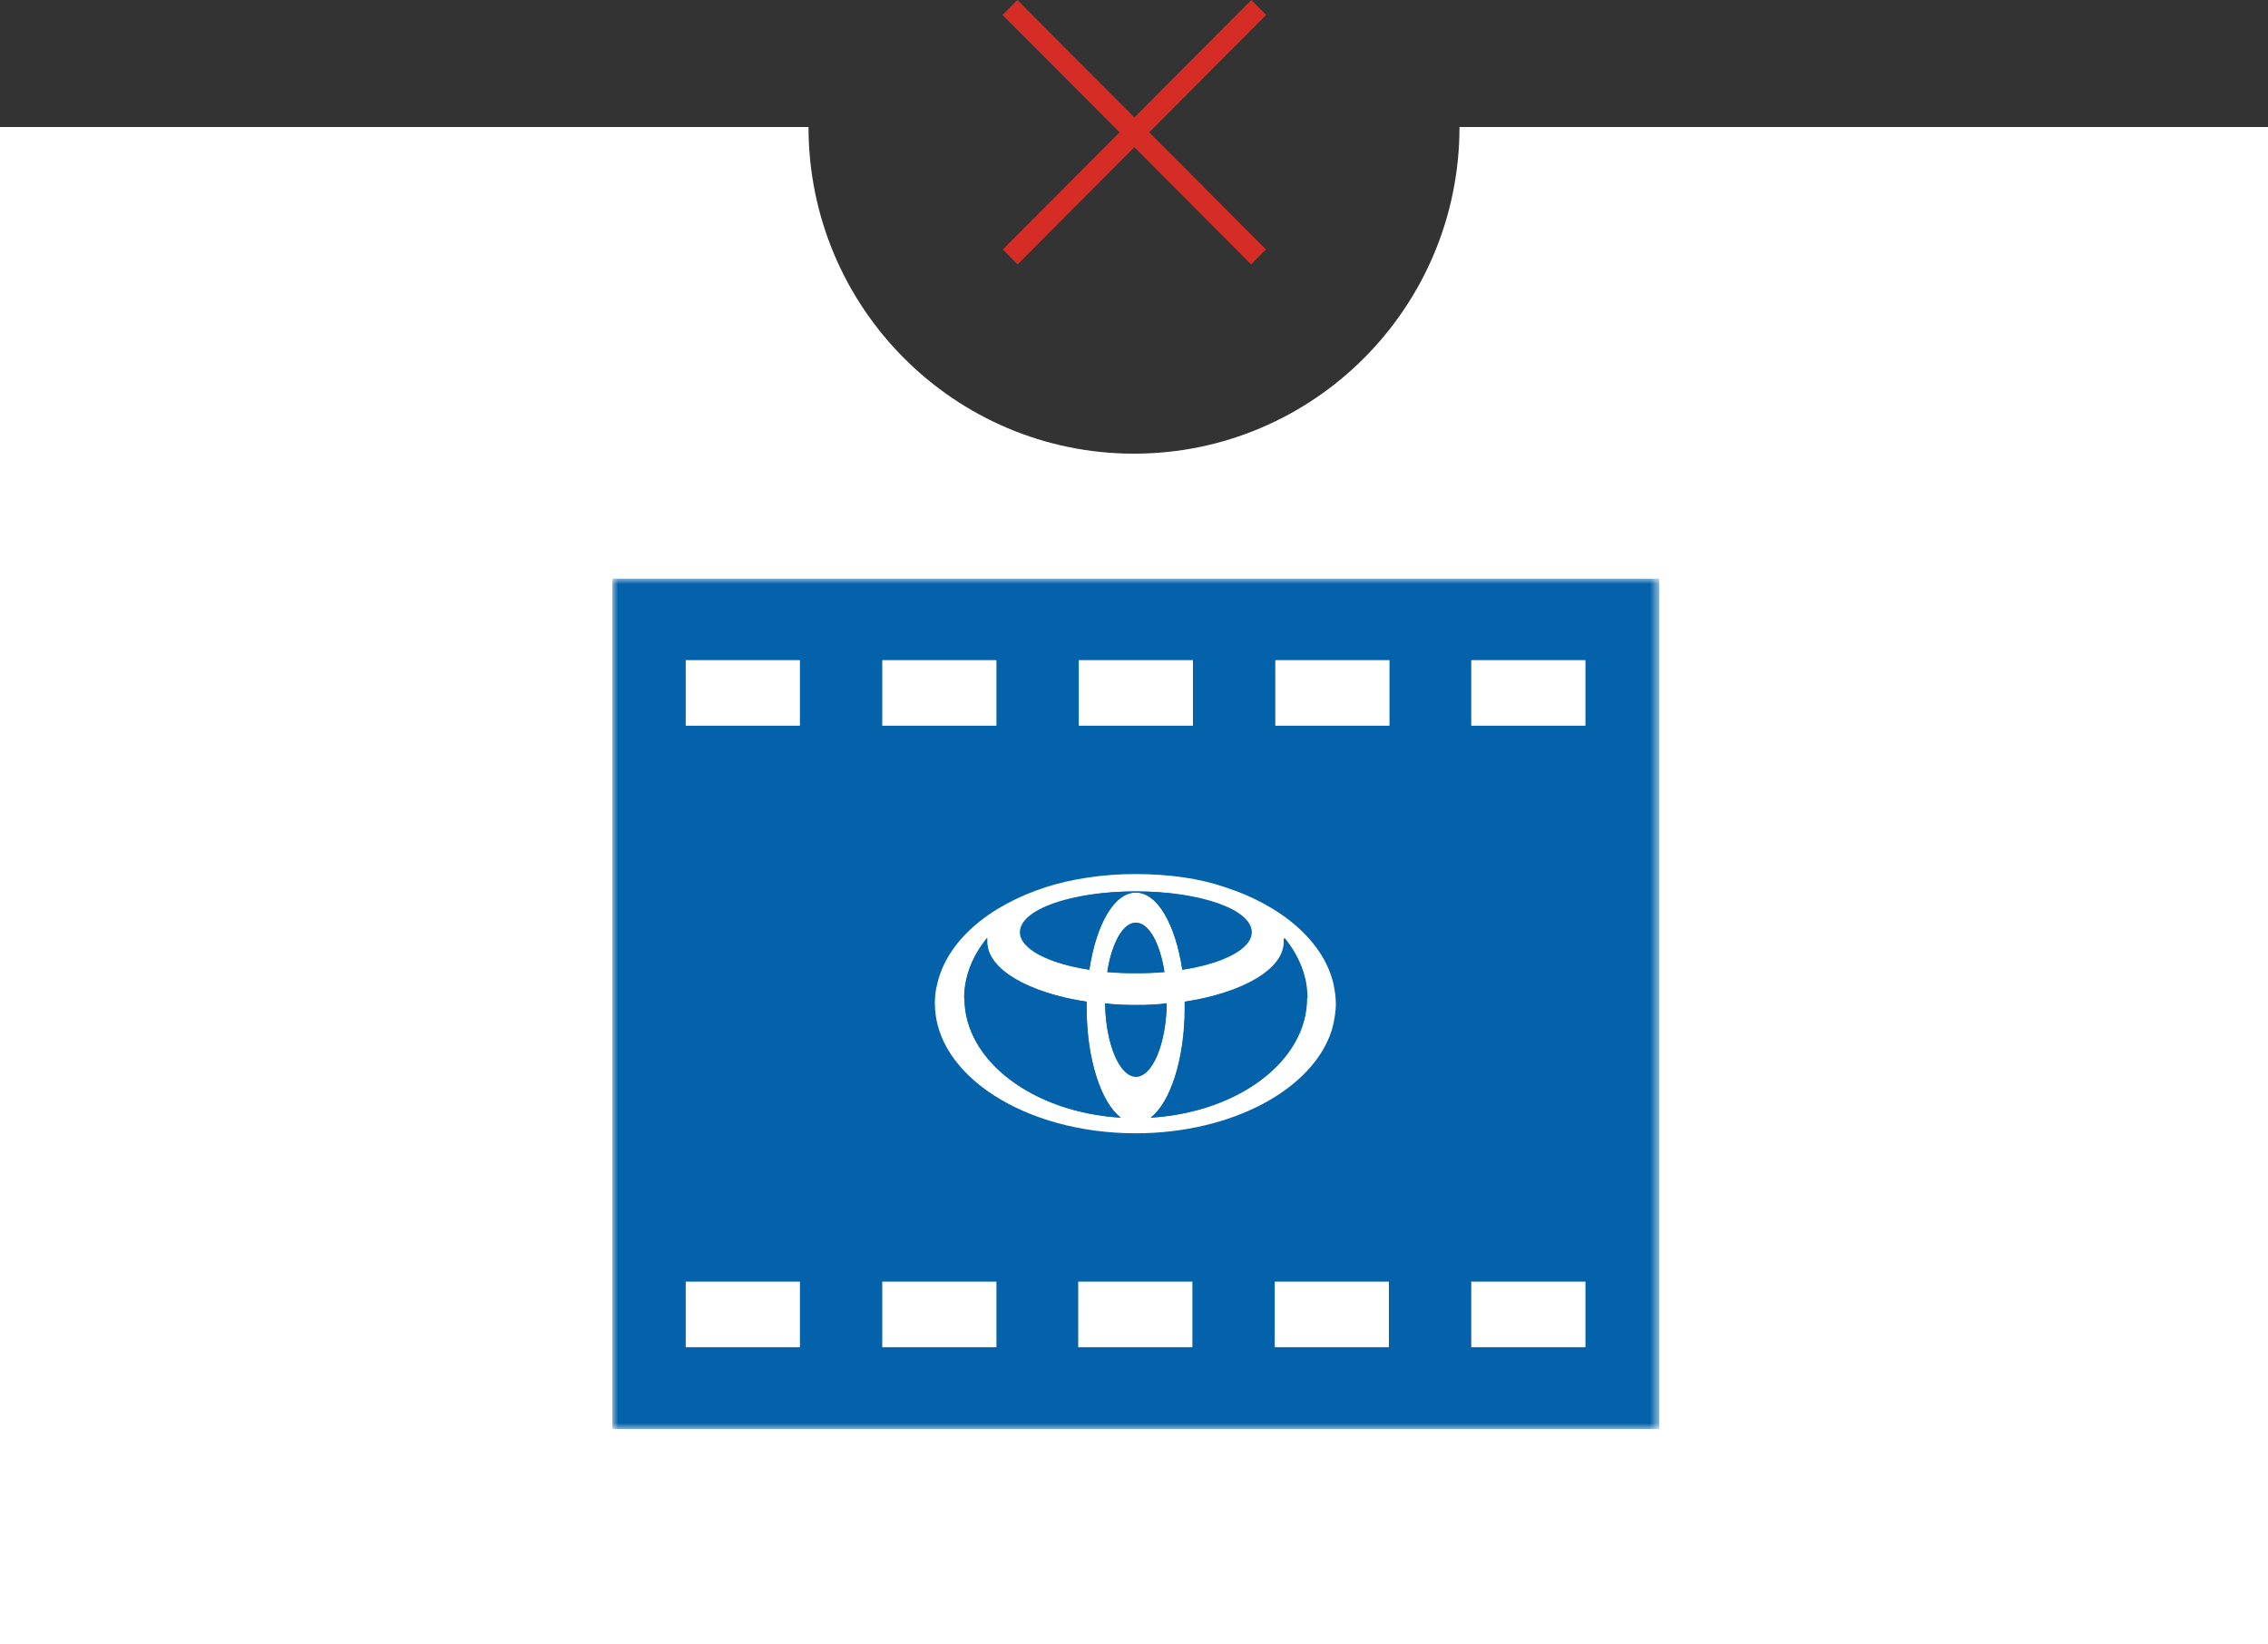
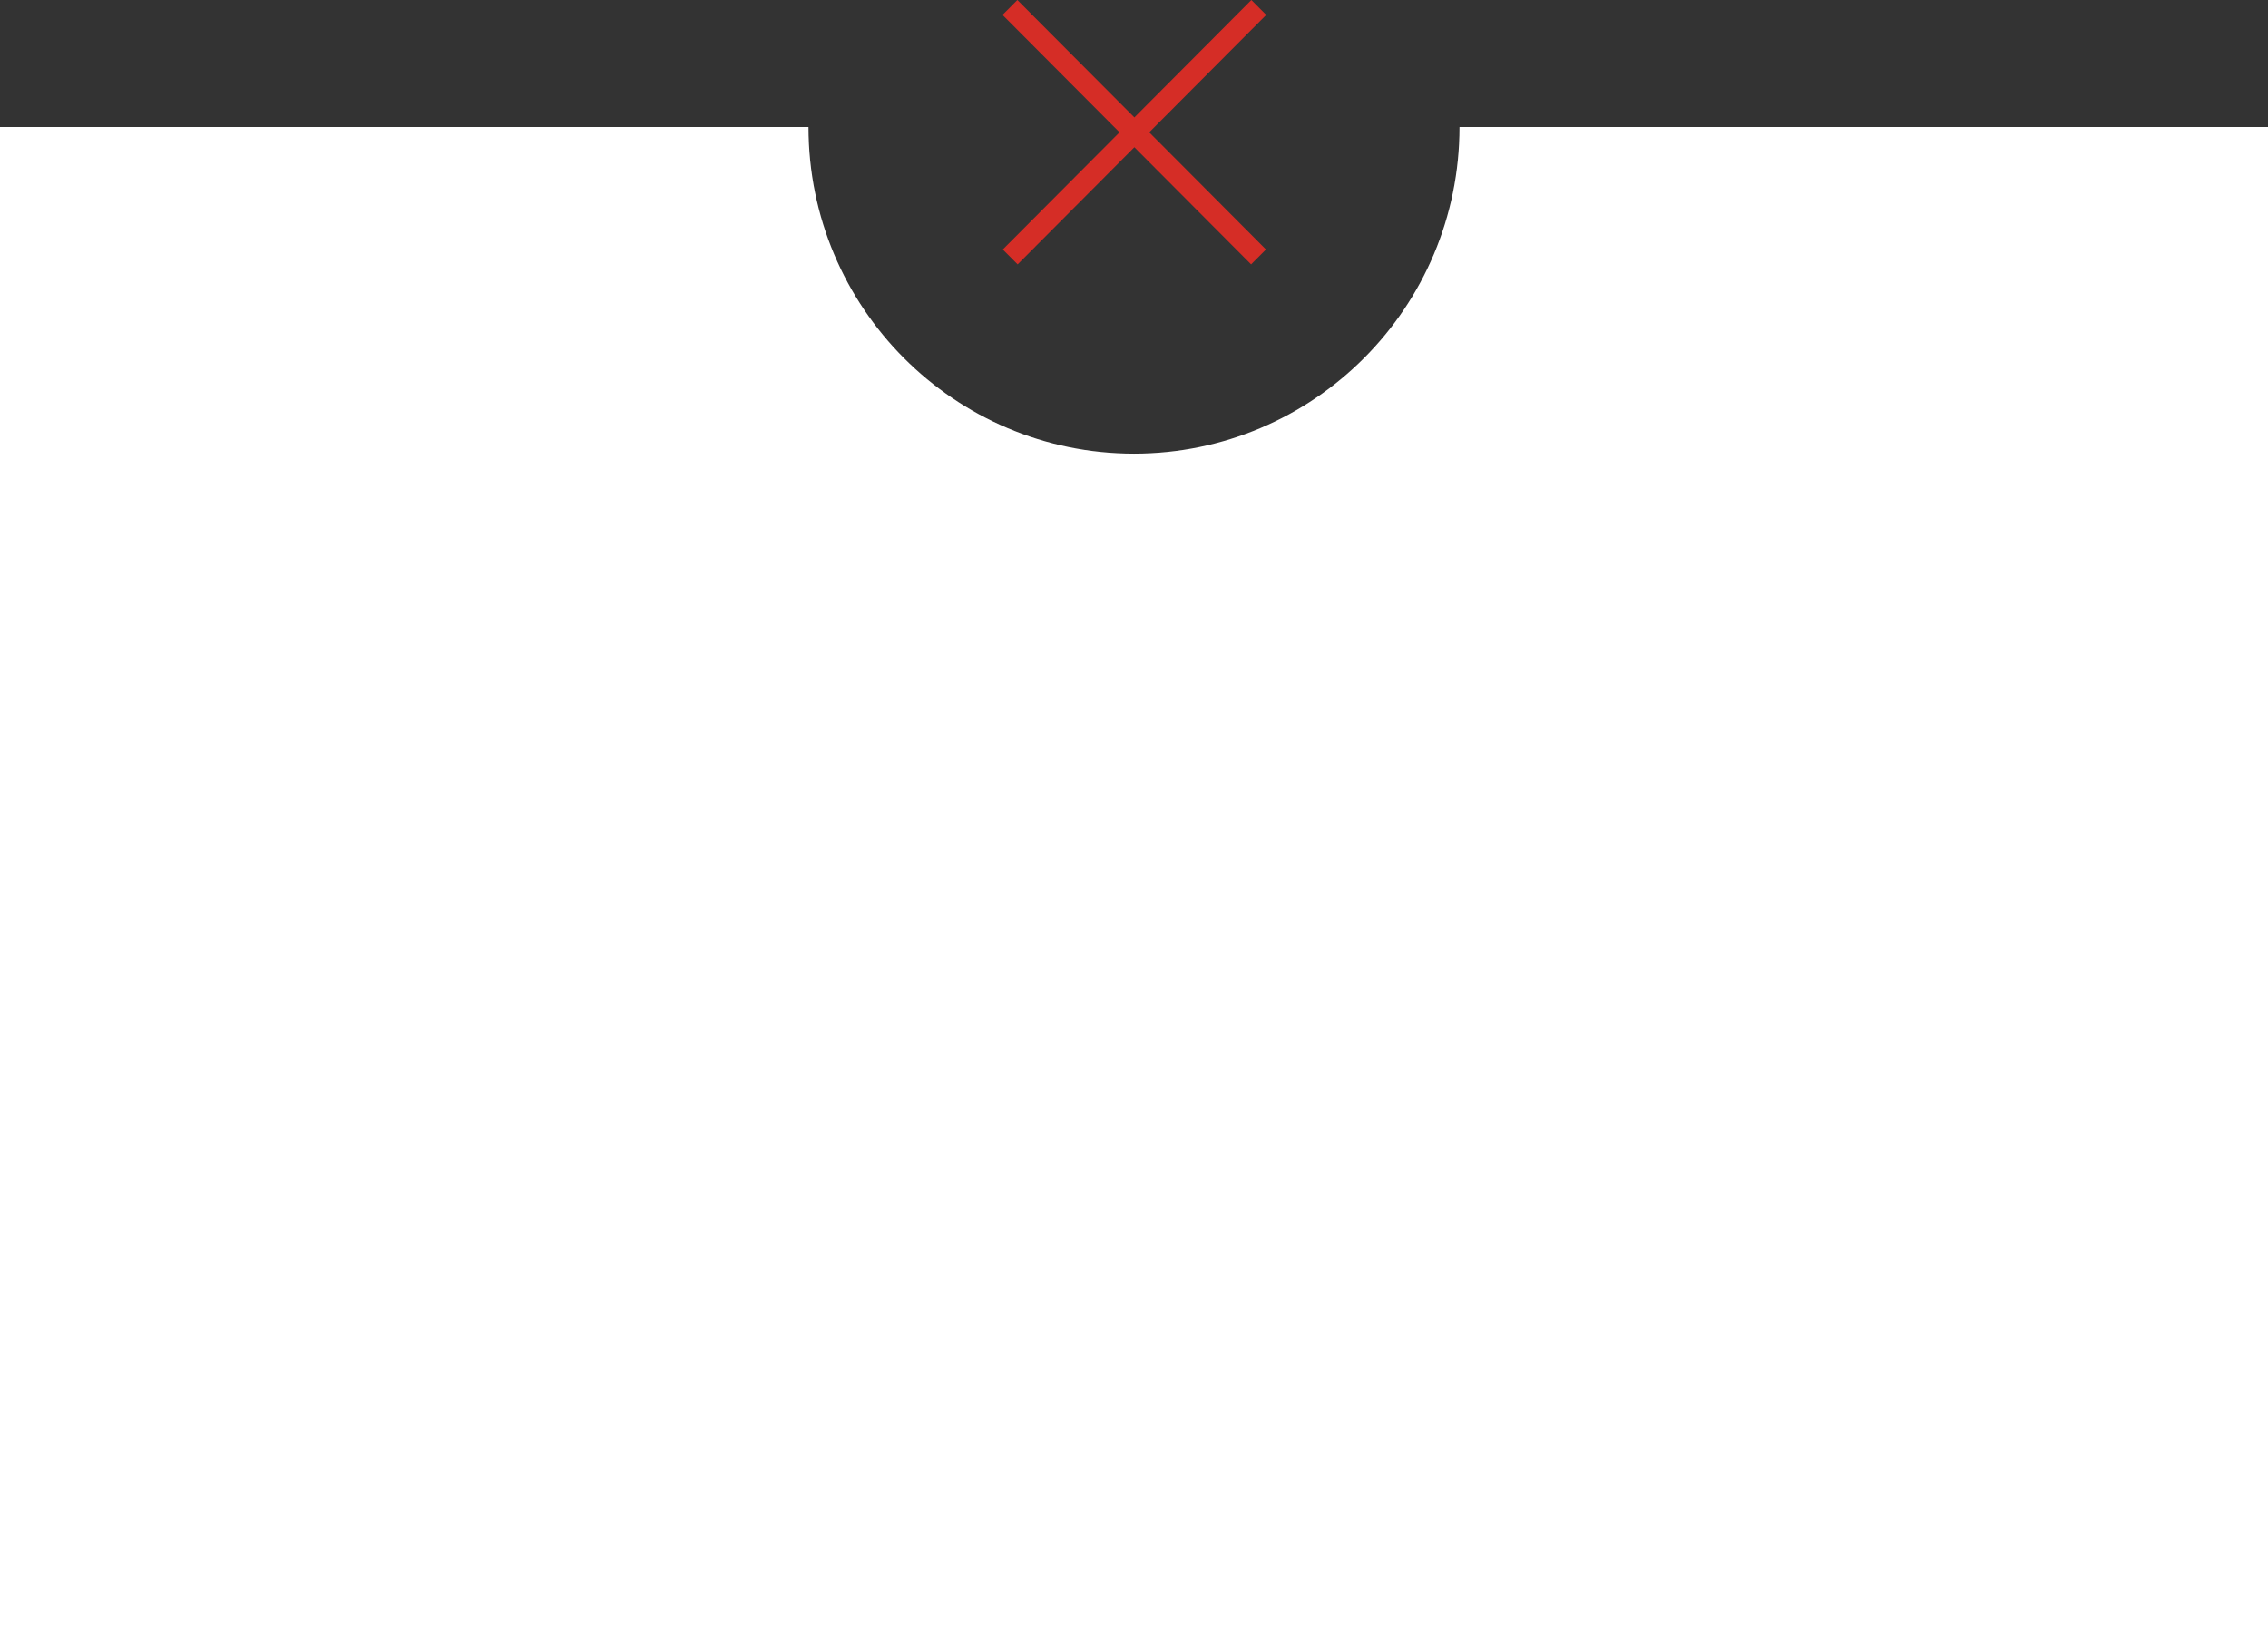
<svg xmlns="http://www.w3.org/2000/svg" fill="none" height="145" viewBox="0 0 200 145" width="200">
  <rect x="0" y="0" width="200" height="145" fill="#333333" stroke="none" />
  <clipPath id="a">
-     <path d="m54 51h92.33v75h-92.33z" />
-   </clipPath>
+     </clipPath>
  <mask id="b" height="75" maskUnits="userSpaceOnUse" width="93" x="54" y="51">
    <path d="m146.33 51h-92.33v75h92.33z" fill="#fff" />
  </mask>
  <path d="m128.704 11.199c0 15.907-12.852 28.804-28.704 28.804-15.852 0-28.704-12.897-28.704-28.804h-71.296v133.801h200v-133.801z" fill="#fff" />
  <path d="m128.704 11.199c0 15.907-12.852 28.804-28.704 28.804-15.852 0-28.704-12.897-28.704-28.804h-71.296v133.801h200v-133.801z" fill="#fff" fill-opacity=".1" />
  <g clip-path="url(#a)">
    <g fill="#0362a9" mask="url(#b)">
      <path d="m102.681 85.709c-.39-2.52-1.38-4.35-2.52-4.35-1.14 0-2.12 1.78-2.52 4.35.84.05 1.68.1 2.52.1.84 0 1.73 0 2.52-.1z" />
-       <path d="m100.173 88.619c-.94 0-1.83 0-2.72-.15.05 3.6 1.28 6.47 2.72 6.47 1.44 0 2.67-2.86 2.71-6.47-.89.1-1.78.15-2.71.15z" />
      <path d="m104.463 88.329v.54c0 4.54-1.28 8.39-3.01 9.68 7.7-.49 13.78-4.99 13.78-10.52 0-1.93-.74-3.75-2.03-5.33v.35c0 2.42-3.65 4.49-8.79 5.28z" />
-       <path d="m85.056 88.029c0 5.53 6.07 10.07 13.78 10.52-1.73-1.33-3.01-5.18-3.01-9.68v-.54c-5.09-.74-8.79-2.81-8.79-5.28v-.35c-1.28 1.58-2.02 3.36-2.02 5.33h.05z" />
-       <path d="m96.067 85.51c.59-3.95 2.17-6.81 4.1-6.81 1.93 0 3.5 2.86 4.1 6.81 3.6-.54 6.12-1.83 6.12-3.31 0-2.02-4.54-3.6-10.17-3.6-5.63 0-10.17 1.63-10.17 3.6 0 1.48 2.52 2.76 6.12 3.31z" />
      <path d="m97.648 85.709c.39-2.52 1.38-4.35 2.52-4.35 1.14 0 2.12 1.78 2.52 4.35-.84.05-1.68.1-2.52.1-.84 0-1.73 0-2.52-.1z" />
      <path d="m100.173 88.619c.94 0 1.83 0 2.71-.15-.05 3.6-1.28 6.47-2.71 6.47-1.43 0-2.67-2.86-2.72-6.47.89.1 1.78.15 2.72.15z" />
      <path d="m95.817 88.329v.54c0 4.54 1.28 8.39 3.01 9.68-7.7-.49-13.78-4.99-13.78-10.52 0-1.93.74-3.75 2.02-5.33v.35c0 2.42 3.65 4.49 8.79 5.28h-.05z" />
      <path d="m115.264 88.029c0 5.53-6.07 10.07-13.78 10.52 1.73-1.33 3.01-5.18 3.01-9.68v-.54c5.08-.74 8.79-2.81 8.79-5.28v-.35c1.28 1.58 2.02 3.36 2.02 5.33h-.05z" />
      <path d="m104.257 85.51c-.59-3.95-2.169-6.81-4.099-6.81-1.931 0-3.51 2.86-4.101 6.81-3.6-.54-6.12-1.83-6.12-3.31 0-2.02 4.54-3.6 10.171-3.6 5.63 0 10.17 1.63 10.17 3.6 0 1.48-2.52 2.76-6.12 3.31z" />
      <path d="m146.33 75.93v-24.93h-92.33v75h92.33zm-46.16 24c-9.78 0-17.73-5.13-17.73-11.45 0-.54.05-1.14.2-1.68.84-3.8 4.54-6.96 9.63-8.59 2.17-.69 4.89-1.14 7.85-1.14s5.68.39 7.85 1.14c5.09 1.63 8.79 4.84 9.63 8.59.1.54.2 1.09.2 1.68 0 .79-.15 1.58-.35 2.32-1.63 5.23-8.79 9.13-17.33 9.13zm29.57-41.72h10.07v5.78h-10.07zm-7.21 0v5.78h-10.07v-5.78zm-27.4 0h10.07v5.78h-10.07zm-17.33 0h10.07v5.78h-10.07zm-17.33 0h10.07v5.78h-10.07zm10.07 60.58h-10.07v-5.78h10.07zm17.33 0h-10.07v-5.78h10.07zm7.21 0v-5.78h10.07v5.78zm17.33 0v-5.78h10.07v5.78zm27.4 0h-10.07v-5.78h10.07z" />
    </g>
  </g>
  <g fill="#d52d26">
    <path d="m89.716 0-1.31 1.314 21.921 21.997 1.309-1.314z" />
    <path d="m110.35.001-21.92 21.997 1.309 1.314 21.92-21.997z" />
  </g>
</svg>